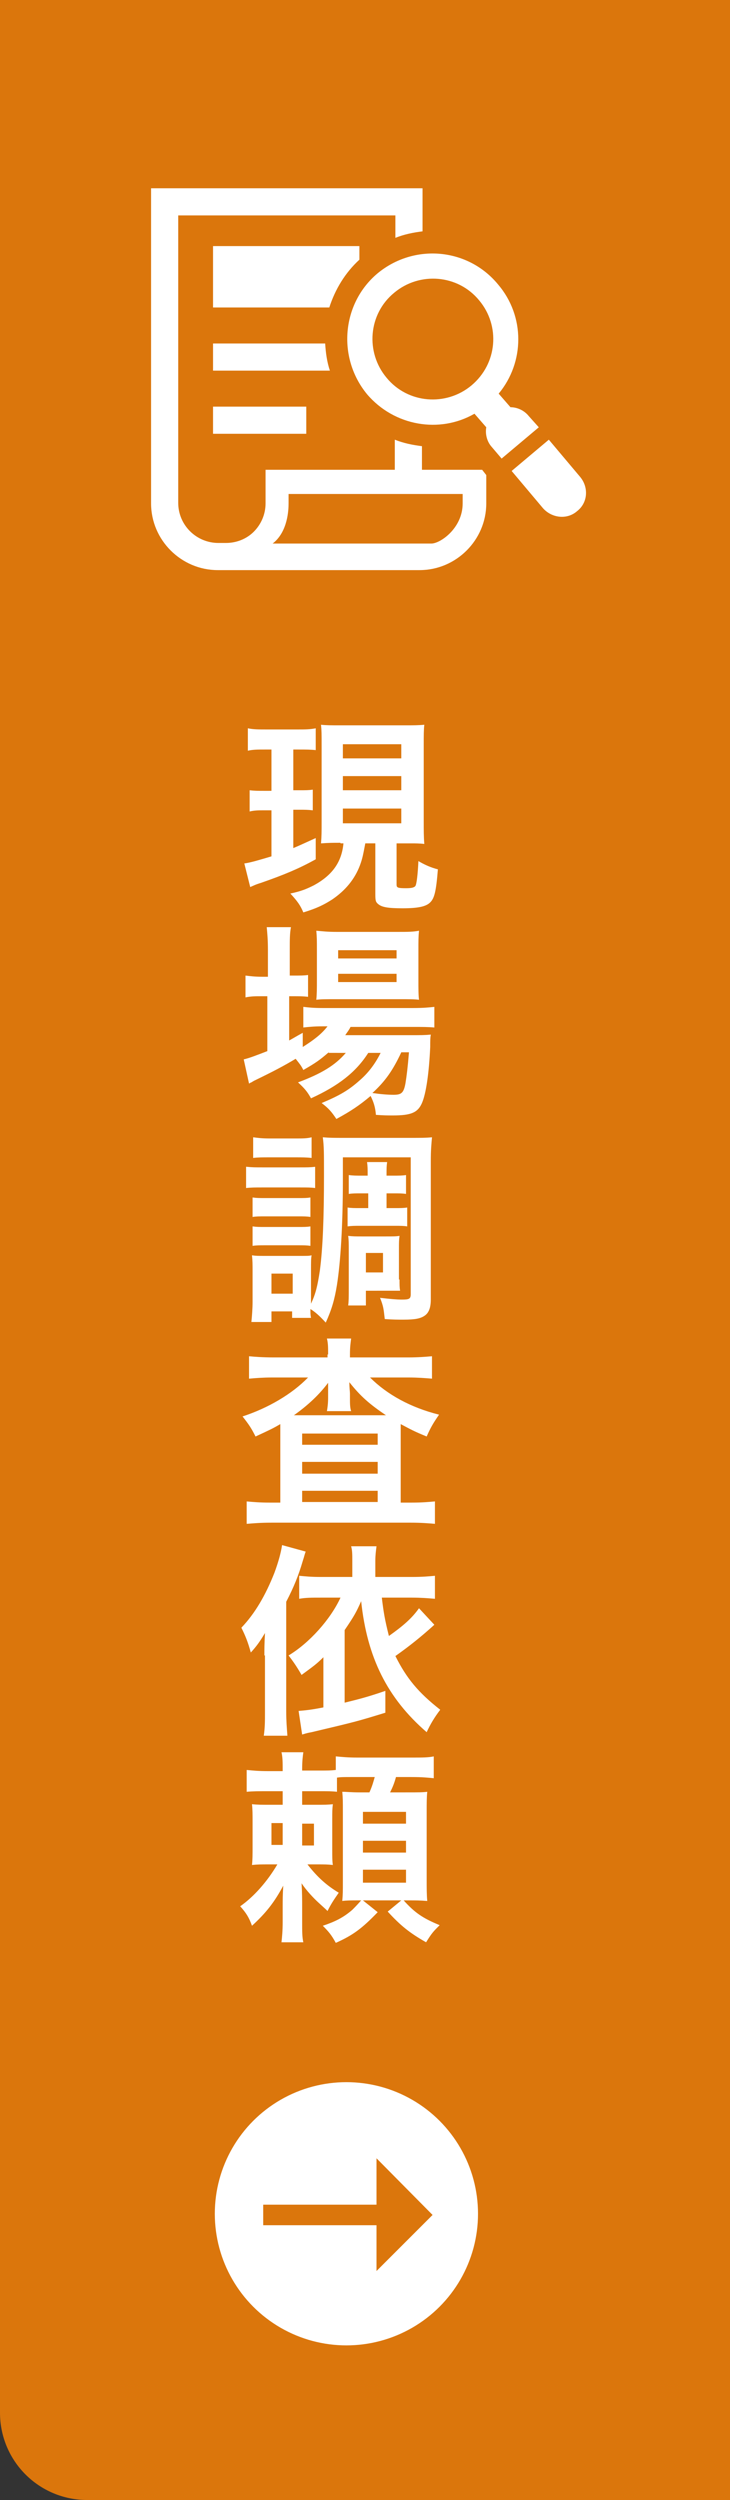
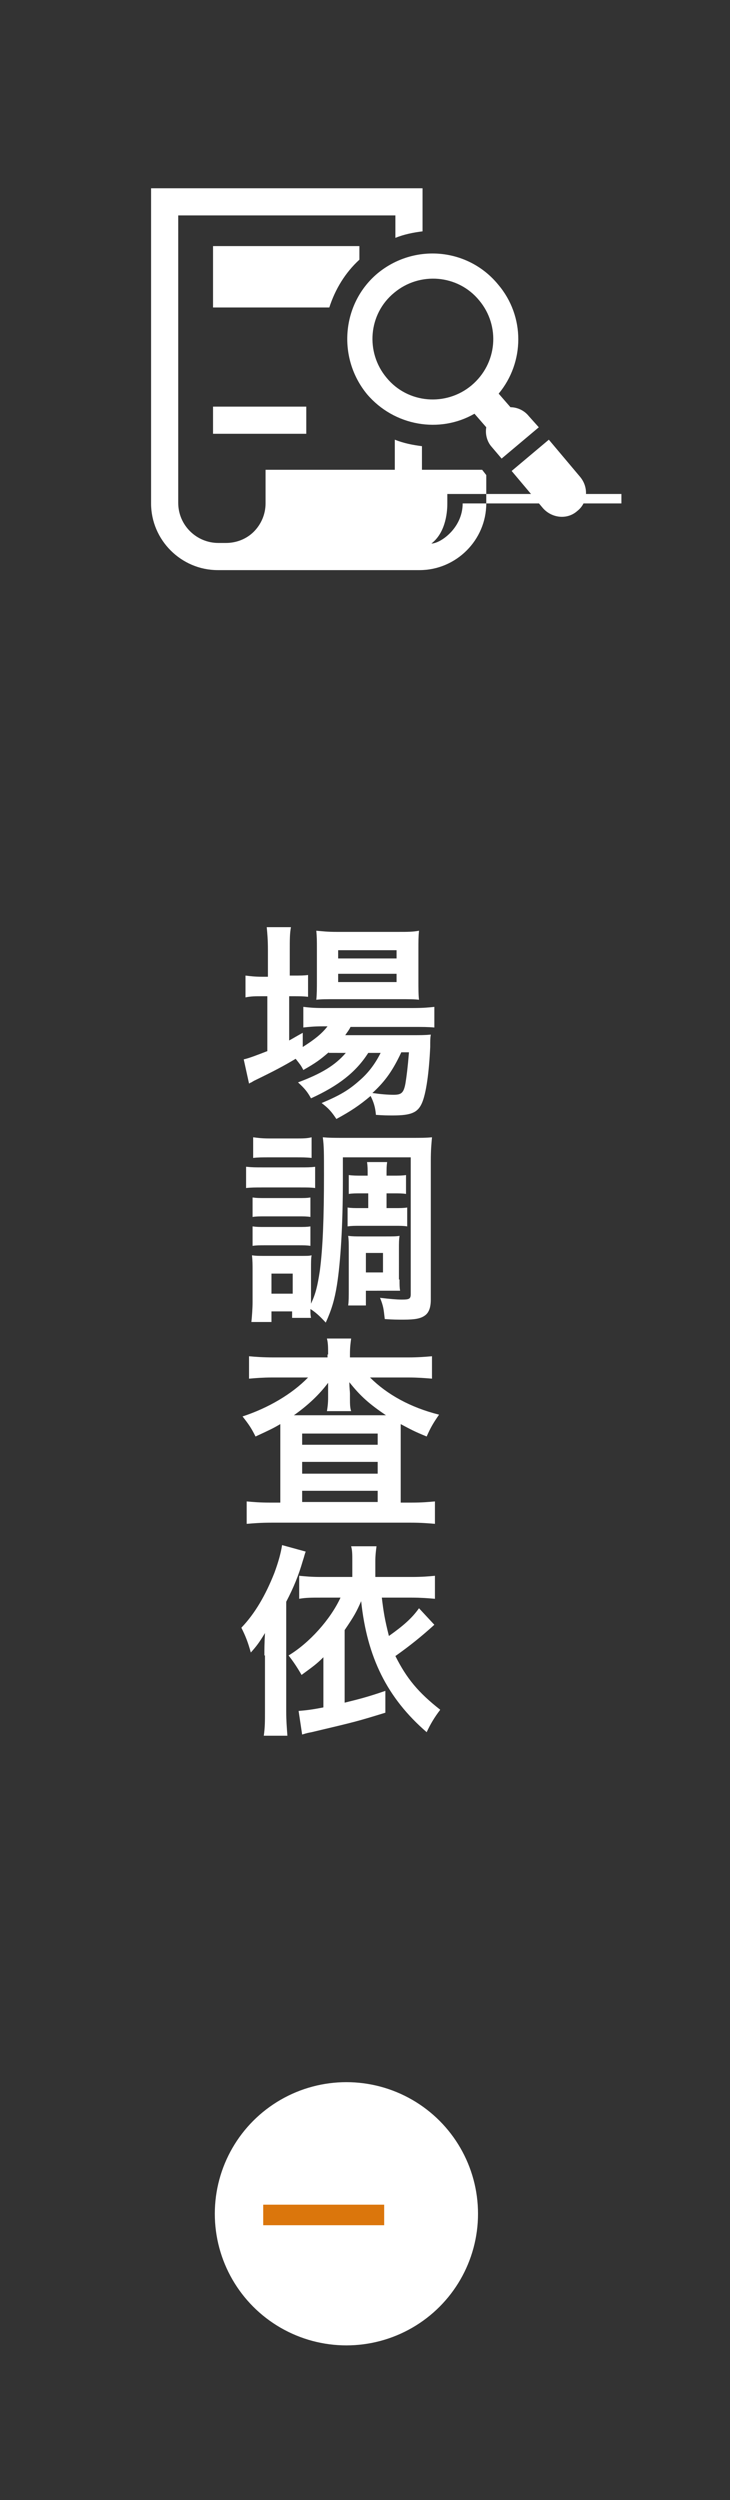
<svg xmlns="http://www.w3.org/2000/svg" version="1.1" x="0px" y="0px" viewBox="0 0 123.7 423.6" style="enable-background:new 0 0 123.7 423.6;" xml:space="preserve">
  <rect x="0" y="0" width="123.7" height="423.6" fill="#333333" stroke="none" />
  <style type="text/css">
	.st0{fill:#DB760C;}
	.st1{fill:#FFFFFF;}
	.st2{fill:none;stroke:#DB760C;stroke-width:3.482;stroke-miterlimit:10;}
</style>
  <g id="レイヤー_1">
</g>
  <g id="contents">
    <g>
-       <path class="st0" d="M123.7,423.6H14.8c-8.2,0-14.8-6.6-14.8-14.8V0h123.7V423.6z" />
      <g>
        <circle class="st1" cx="58.7" cy="375.1" r="22.3" />
        <g>
          <g>
            <line class="st2" x1="44.6" y1="375.3" x2="65.1" y2="375.3" />
            <g>
-               <polygon class="st0" points="63.8,365.7 63.8,384.8 73.3,375.3       " />
-             </g>
+               </g>
          </g>
        </g>
      </g>
      <g>
-         <path class="st1" d="M44.9,127c-1.3,0-2,0-2.9,0.2v-3.8c0.9,0.2,1.8,0.2,3.2,0.2h5.2c1.3,0,2.1,0,3.1-0.2v3.7     c-0.9-0.1-1.6-0.1-2.9-0.1h-0.9v6.9h1.1c1,0,1.5,0,2.2-0.1v3.5c-0.8-0.1-1.4-0.1-2.2-0.1h-1.1v6.5c1.2-0.5,1.8-0.8,3.8-1.7v3.6     c-2.9,1.6-5.3,2.6-9.3,4c-1,0.3-1.3,0.5-1.8,0.7l-1-4c0.9-0.1,2.6-0.6,4.6-1.2v-7.8h-1.3c-0.9,0-1.6,0-2.4,0.2v-3.6     c0.8,0.1,1.4,0.1,2.5,0.1H46V127H44.9z M57.7,142.8c-1.3,0-1.9,0-3.3,0.1c0.1-1.2,0.1-2.1,0.1-3.5v-13.1c0-1.9,0-2.5-0.1-3.5     c0.9,0.1,1.6,0.1,3.4,0.1h10.7c1.6,0,2.4,0,3.4-0.1c-0.1,0.9-0.1,1.8-0.1,3.5v12.9c0,1.5,0,2.6,0.1,3.8c-0.7-0.1-1.7-0.1-2.1-0.1     h-2.6v7c0,0.5,0.2,0.6,1.6,0.6c0.9,0,1.4-0.1,1.6-0.4c0.2-0.3,0.4-2,0.5-4.2c1,0.6,2.1,1.1,3.3,1.4c-0.3,3.8-0.6,4.9-1.3,5.6     c-0.7,0.7-2,1-4.7,1c-2.5,0-3.5-0.2-4.1-0.7c-0.5-0.4-0.5-0.7-0.5-2v-8.3h-1.7c-0.4,2.1-0.5,2.6-0.9,3.7     c-0.9,2.4-2.5,4.3-4.7,5.8c-1.4,0.9-2.6,1.5-4.9,2.2c-0.5-1.2-1-1.9-2.2-3.2c1.9-0.4,2.8-0.8,4-1.4c3.1-1.7,4.7-3.9,5-7.1H57.7z      M58.1,128.5H68v-2.4h-9.9V128.5z M58.1,133.9H68v-2.4h-9.9V133.9z M58.1,139.5H68V137h-9.9V139.5z" />
        <path class="st1" d="M55.7,178.3c-1.5,1.3-2.2,1.8-4.3,3c-0.4-0.8-0.6-1-1.3-1.9c-2,1.2-3.7,2.1-7,3.7c0,0-0.2,0.1-0.5,0.3     c-0.1,0-0.2,0.1-0.4,0.2l-0.9-4.1c0.9-0.2,2.2-0.7,4-1.4v-9.3h-1c-1,0-1.8,0-2.7,0.2v-3.7c0.8,0.1,1.6,0.2,2.8,0.2h1V161     c0-1.8-0.1-2.8-0.2-3.9h4.1c-0.2,1.1-0.2,2.1-0.2,3.9v4.3h0.6c1.2,0,1.9,0,2.5-0.1v3.7c-0.8-0.1-1.5-0.1-2.5-0.1H49v7.5     c0.9-0.5,1.2-0.7,2.3-1.3v2.4c1.9-1.2,3.2-2.2,4.2-3.5h-0.8c-1.5,0-2.4,0.1-3.3,0.2v-3.5c0.8,0.1,1.7,0.2,3.3,0.2h15.3     c1.7,0,2.8-0.1,3.6-0.2v3.5c-1-0.1-2.1-0.1-3.6-0.1H59.4c-0.3,0.6-0.5,0.8-0.9,1.4h11.1c1.7,0,2.4,0,3.4-0.1     c-0.1,0.6-0.1,1-0.1,2.1c-0.2,4.4-0.7,7.9-1.4,9.5c-0.7,1.6-1.8,2.1-4.9,2.1c-0.9,0-1.6,0-2.9-0.1c-0.1-1.3-0.4-2.2-0.9-3.2     c-1.9,1.6-3.4,2.6-5.8,3.9c-0.8-1.2-1.3-1.8-2.5-2.7c3.1-1.3,4.6-2.2,6.4-3.8c1.4-1.2,2.6-2.7,3.6-4.7h-2.1     c-2.1,3.3-5.1,5.6-9.7,7.7c-0.6-1.1-1.1-1.7-2.2-2.7c4-1.5,6.3-2.9,8.1-5H55.7z M56.8,169.3c-1.4,0-2.5,0-3.2,0.1     c0.1-1,0.1-2,0.1-3.4v-5.1c0-1.5,0-2.1-0.1-3.2c1.1,0.1,1.9,0.2,3.5,0.2h10.2c1.8,0,2.7,0,3.7-0.2c-0.1,1-0.1,1.7-0.1,3.5v4.8     c0,1.5,0,2.6,0.1,3.4c-0.7-0.1-1.8-0.1-3.2-0.1H56.8z M57.3,162.4h9.9V161h-9.9V162.4z M57.3,166.4h9.9V165h-9.9V166.4z      M68,178.3c-1.4,3-2.7,4.9-4.9,6.9c1.4,0.2,2.6,0.3,3.6,0.3c1.3,0,1.7-0.3,2-1.9c0.2-1.2,0.4-2.8,0.6-5.3H68z" />
        <path class="st1" d="M41.8,197.7c0.9,0.1,1.5,0.1,2.8,0.1h6c1.5,0,2,0,2.8-0.1v3.6c-0.7-0.1-1.2-0.1-2.7-0.1h-6.2     c-1.2,0-2,0-2.8,0.1V197.7z M58.1,200c0,7.7-0.4,13.9-1,17.7c-0.4,2.5-0.9,4.2-1.9,6.4c-1.1-1.2-1.8-1.8-2.6-2.3     c0,0.7,0,1,0.1,1.5h-3.2v-1.1h-3.5v1.8h-3.4c0.1-1,0.2-2.3,0.2-3.4v-5.2c0-1.1,0-1.8-0.1-2.7c0.7,0.1,1,0.1,2.4,0.1h5.6     c1.6,0,1.6,0,2.1-0.1c-0.1,0.6-0.1,1-0.1,2.5v5.7c0.8-1.7,1.1-3,1.5-5.6c0.5-3.8,0.7-8.9,0.7-16.2c0-3.8,0-4.9-0.2-6.4     c1.1,0.1,1.9,0.1,3.7,0.1h11.1c1.9,0,2.7,0,3.7-0.1c-0.1,1.2-0.2,2.1-0.2,4v23.5c0,1.3-0.3,2.2-1,2.7c-0.7,0.5-1.6,0.7-3.6,0.7     c-1.1,0-1.8,0-3.2-0.1c-0.2-1.7-0.2-2.1-0.8-3.6c1.7,0.2,2.8,0.3,3.7,0.3c1.2,0,1.5-0.1,1.5-0.9v-23.2H58.1V200z M42.8,202.9     c0.7,0.1,1.1,0.1,2.2,0.1h5.5c1.1,0,1.5,0,2.1-0.1v3.3c-0.6-0.1-1.1-0.1-2.1-0.1h-5.5c-1.1,0-1.6,0-2.2,0.1V202.9z M42.8,207.8     c0.7,0.1,1.1,0.1,2.2,0.1h5.4c1.1,0,1.6,0,2.2-0.1v3.3c-0.6-0.1-1.1-0.1-2.2-0.1h-5.4c-1,0-1.6,0-2.2,0.1V207.8z M42.9,192.7     c0.8,0.1,1.4,0.2,2.8,0.2H50c1.4,0,2,0,2.8-0.2v3.5c-0.9-0.1-1.6-0.1-2.8-0.1h-4.3c-1.3,0-2,0-2.8,0.1V192.7z M46,219.2h3.6v-3.4     H46V219.2z M61.2,202.2c-0.9,0-1.5,0-2.1,0.1v-3.2c0.7,0.1,1.3,0.1,2.1,0.1h1.1c0-1.1,0-1.6-0.1-2.3h3.4c-0.1,0.7-0.1,1-0.1,2.3     h1.2c0.9,0,1.5,0,2.1-0.1v3.2c-0.6-0.1-1.2-0.1-2.1-0.1h-1.2v2.5h1.4c0.9,0,1.5,0,2.1-0.1v3.2c-0.6-0.1-1.1-0.1-2.1-0.1h-5.9     c-0.9,0-1.4,0-2.1,0.1v-3.2c0.6,0.1,1.2,0.1,2.1,0.1h1.4v-2.5H61.2z M67.7,216.8c0,0.9,0,1.4,0.1,1.9c-0.3,0-0.4,0-0.8,0     c-0.4,0-0.6,0-0.7,0c-0.5,0-0.7,0-0.8,0H62v2.5h-3c0.1-0.7,0.1-1.5,0.1-2.9v-6.5c0-1.1,0-1.7-0.1-2.4c0.7,0.1,1.3,0.1,2.3,0.1     h4.1c1.2,0,1.8,0,2.3-0.1c-0.1,0.7-0.1,1.2-0.1,2.3V216.8z M62,215.6h2.9v-3.3H62V215.6z" />
        <path class="st1" d="M55.6,229.5c0-1.2,0-1.9-0.2-2.7h4.1c-0.1,0.8-0.2,1.4-0.2,2.7v0.5h9.9c1.6,0,2.9-0.1,4-0.2v3.8     c-1.2-0.1-2.4-0.2-4-0.2h-6.5c2.9,2.9,6.9,5.1,11.7,6.3c-0.9,1.3-1.4,2.1-2.1,3.7c-2.2-0.9-2.7-1.2-4.4-2.1c0,1.2,0,1.2,0,2.2     v11.1h1.9c1.7,0,2.8-0.1,3.9-0.2v3.8c-1.1-0.1-2.4-0.2-4.1-0.2H46c-1.8,0-3,0.1-4.2,0.2v-3.8c1.1,0.1,2.2,0.2,3.9,0.2h1.8v-11.4     c0-1,0-1.2,0-1.9c-1.2,0.7-1.6,0.9-4.2,2.1c-0.7-1.4-1.1-2-2.2-3.4c4.3-1.4,8.4-3.8,11.1-6.6h-6.1c-1.5,0-2.8,0.1-3.9,0.2v-3.8     c1,0.1,2.4,0.2,4.2,0.2h9.1V229.5z M55.6,236c0,0,0-0.6,0-1.7c-1.5,2-3.4,3.8-5.8,5.5c0.5,0,0.8,0,1.6,0h12.7c0.8,0,0.9,0,1.3,0     c-2.8-1.9-4.3-3.2-6.2-5.6c0,1,0.1,1.6,0.1,1.9v0.8c0,0.9,0,1.6,0.2,2.2h-4.1c0.1-0.6,0.2-1.3,0.2-2.3V236z M51.2,244.8H64v-1.9     H51.2V244.8z M51.2,249.7H64v-2H51.2V249.7z M51.2,254.5H64v-1.9H51.2V254.5z" />
        <path class="st1" d="M44.8,280.5c0-1.1,0-1.9,0.1-3.8c-0.9,1.5-1.4,2.2-2.4,3.3c-0.5-1.8-0.9-2.8-1.6-4.2     c2.3-2.4,4.1-5.5,5.6-9.3c0.7-1.9,1.1-3.4,1.3-4.7l4,1.1c-0.2,0.5-0.2,0.7-0.5,1.6c-0.7,2.4-1.5,4.4-2.8,6.9V290     c0,1.6,0.1,2.7,0.2,4.1h-4c0.2-1.4,0.2-2.4,0.2-4.1V280.5z M73.6,275.3c-2.2,2-4.2,3.6-6.6,5.3c1.9,3.8,3.9,6.2,7.6,9.1     c-1,1.3-1.7,2.5-2.3,3.8c-6.7-5.8-10.1-12.7-11.1-22.2c-0.8,1.8-1.1,2.4-2.8,4.9v12.3c2.4-0.6,3.7-0.9,6.9-2v3.7     c-4.9,1.5-4.9,1.5-12.5,3.3c-1.1,0.2-1.2,0.3-1.6,0.4l-0.6-4c1.2-0.1,2.2-0.2,4.2-0.6v-8.5c-1.2,1.2-1.8,1.6-3.7,3     c-0.8-1.4-1.5-2.4-2.2-3.3c3.5-2.1,7.1-6.1,8.8-9.8h-3.4c-1.5,0-2.5,0-3.6,0.2V267c1.1,0.1,2,0.2,3.7,0.2h5.3v-2.7     c0-1.1,0-1.8-0.2-2.5h4.3c-0.1,0.8-0.2,1.5-0.2,2.5v2.7h6.2c1.7,0,2.9-0.1,3.9-0.2v3.9c-1.1-0.1-2.4-0.2-3.9-0.2h-5.1     c0.3,2.5,0.5,3.7,1.2,6.5c2.4-1.7,3.9-3,5.1-4.7L73.6,275.3z" />
-         <path class="st1" d="M57.1,303.6c-0.8-0.1-1.6-0.1-3-0.1h-2.9v2.3h2.3c1.4,0,2.1,0,2.9-0.1c-0.1,0.9-0.1,1.2-0.1,2.8v4.7     c0,1.5,0,2.1,0.1,2.8c-0.9-0.1-1.4-0.1-2.8-0.1h-1.5c1.7,2.2,3.3,3.6,5.3,4.8c-0.9,1.3-1.3,1.9-1.9,3.1c-0.3-0.3-0.3-0.3-1.4-1.3     c-1-0.9-2.2-2.2-3-3.4c0.1,1.6,0.1,2.8,0.1,4.1v2.3c0,1.9,0,2.7,0.2,3.6h-3.7c0.1-1,0.2-1.8,0.2-3.6v-2.2c0-1.3,0-2.3,0.1-3.8     c-1.5,2.8-2.9,4.6-5.3,6.8c-0.5-1.4-1-2.2-2-3.3c2.3-1.6,4.6-4.2,6.3-7.1h-1.4c-1.4,0-1.9,0-2.9,0.1c0.1-0.9,0.1-1.7,0.1-3.2v-4     c0-1.4,0-2.2-0.1-3.1c0.9,0.1,1.6,0.1,3.4,0.1h1.8v-2.3h-2.3c-1.8,0-2.8,0-3.8,0.1v-3.7c1.1,0.1,1.9,0.2,3.8,0.2h2.3     c0-1.6,0-2.3-0.2-3.2h3.7c-0.1,0.7-0.2,1.5-0.2,2.9v0.2h2.9c1.5,0,2,0,2.8-0.1v-2.3c1.1,0.1,2,0.2,3.7,0.2h9.1     c1.9,0,2.9,0,3.8-0.2v3.7c-1-0.1-1.9-0.2-3.8-0.2h-2.6c-0.3,1.1-0.6,1.8-1,2.6H69c1.9,0,2.6,0,3.4-0.1c-0.1,0.9-0.1,2-0.1,3.3     v11.6c0,1.4,0,2.6,0.1,3.6c-1.2-0.1-2-0.1-3-0.1h-1c1.9,2.1,3.2,3,6.1,4.2c-1.1,1.1-1.3,1.3-2.3,2.9c-2.8-1.6-4.3-2.8-6.5-5.2     l2.3-1.9h-6.5l2.5,2c-2.7,2.8-4.2,3.9-7.1,5.2c-0.7-1.3-1.2-1.9-2.2-2.9c2.1-0.7,3.5-1.4,5-2.7c0.5-0.5,0.7-0.7,1.5-1.6h-0.5     c-1.2,0-2,0-2.7,0.1c0.1-1.1,0.1-1.7,0.1-3.2v-12c0-1.6,0-2.3-0.1-3.3c0.8,0,1.4,0.1,3,0.1h1.6c0.5-1.1,0.7-1.9,0.9-2.6h-3.9     c-1.3,0-1.9,0-2.5,0.1V303.6z M46,308.9v3.7h1.9v-3.7H46z M51.2,312.7h2v-3.7h-2V312.7z M61.5,309h7.3v-2h-7.3V309z M61.5,313.9     h7.3v-2h-7.3V313.9z M61.5,319h7.3v-2.2h-7.3V319z" />
      </g>
      <g>
        <rect x="36.1" y="68.9" class="st1" width="15.8" height="4.6" />
        <path class="st1" d="M60.9,44v-2.3H36.1v10.4h19.7C56.8,49,58.5,46.2,60.9,44z" />
-         <path class="st1" d="M71.5,79.7c0-1.2,0-2.6,0-4.1c-1.6-0.2-3.1-0.5-4.6-1.1v5.1H45v5.7c0,1.9-0.8,3.6-2,4.8     c-1.2,1.2-2.9,1.9-4.7,1.9h-1.3c-3.7,0-6.8-3-6.8-6.8V36.5h36.8v3.8c1.5-0.6,3-0.9,4.6-1.1c0-4.4,0-7.3,0-7.3H25.6     c0,0.1,0,53.4,0,53.4c0,6.2,5.1,11.3,11.3,11.3h34.2c6.2,0,11.3-5.1,11.3-11.3v-4.8l-0.7-0.9H71.5z M78.4,85.3     c0,4.2-3.8,6.8-5.3,6.8H46.2c2.6-2,2.7-5.8,2.7-6.8v-1.6h29.5V85.3z" />
-         <path class="st1" d="M55.1,58.2h-19v4.6h19.8C55.4,61.3,55.2,59.8,55.1,58.2z" />
+         <path class="st1" d="M71.5,79.7c0-1.2,0-2.6,0-4.1c-1.6-0.2-3.1-0.5-4.6-1.1v5.1H45v5.7c0,1.9-0.8,3.6-2,4.8     c-1.2,1.2-2.9,1.9-4.7,1.9h-1.3c-3.7,0-6.8-3-6.8-6.8V36.5h36.8v3.8c1.5-0.6,3-0.9,4.6-1.1c0-4.4,0-7.3,0-7.3H25.6     c0,0.1,0,53.4,0,53.4c0,6.2,5.1,11.3,11.3,11.3h34.2c6.2,0,11.3-5.1,11.3-11.3v-4.8l-0.7-0.9H71.5z M78.4,85.3     c0,4.2-3.8,6.8-5.3,6.8c2.6-2,2.7-5.8,2.7-6.8v-1.6h29.5V85.3z" />
        <path class="st1" d="M89.6,70.5c-0.8-1-2-1.5-3.1-1.5l-2-2.3c4.4-5.3,4.5-13.1-0.1-18.5C79.3,42,70.2,41.2,64,46.3     c-6.1,5.1-6.9,14.3-1.8,20.5c4.6,5.4,12.3,6.7,18.2,3.3l2,2.3c-0.2,1.1,0.1,2.4,0.9,3.3l1.7,2l6.3-5.3L89.6,70.5z M79.9,65.3     c-4.3,3.6-10.8,3.1-14.4-1.3c-3.6-4.3-3.1-10.8,1.3-14.4c4.3-3.6,10.8-3.1,14.4,1.3C84.8,55.2,84.3,61.6,79.9,65.3z" />
        <path class="st1" d="M98.3,80.8L93,74.5l-6.3,5.3l5.3,6.3c1.5,1.7,4.1,2,5.8,0.5C99.6,85.2,99.8,82.6,98.3,80.8z" />
      </g>
    </g>
  </g>
</svg>